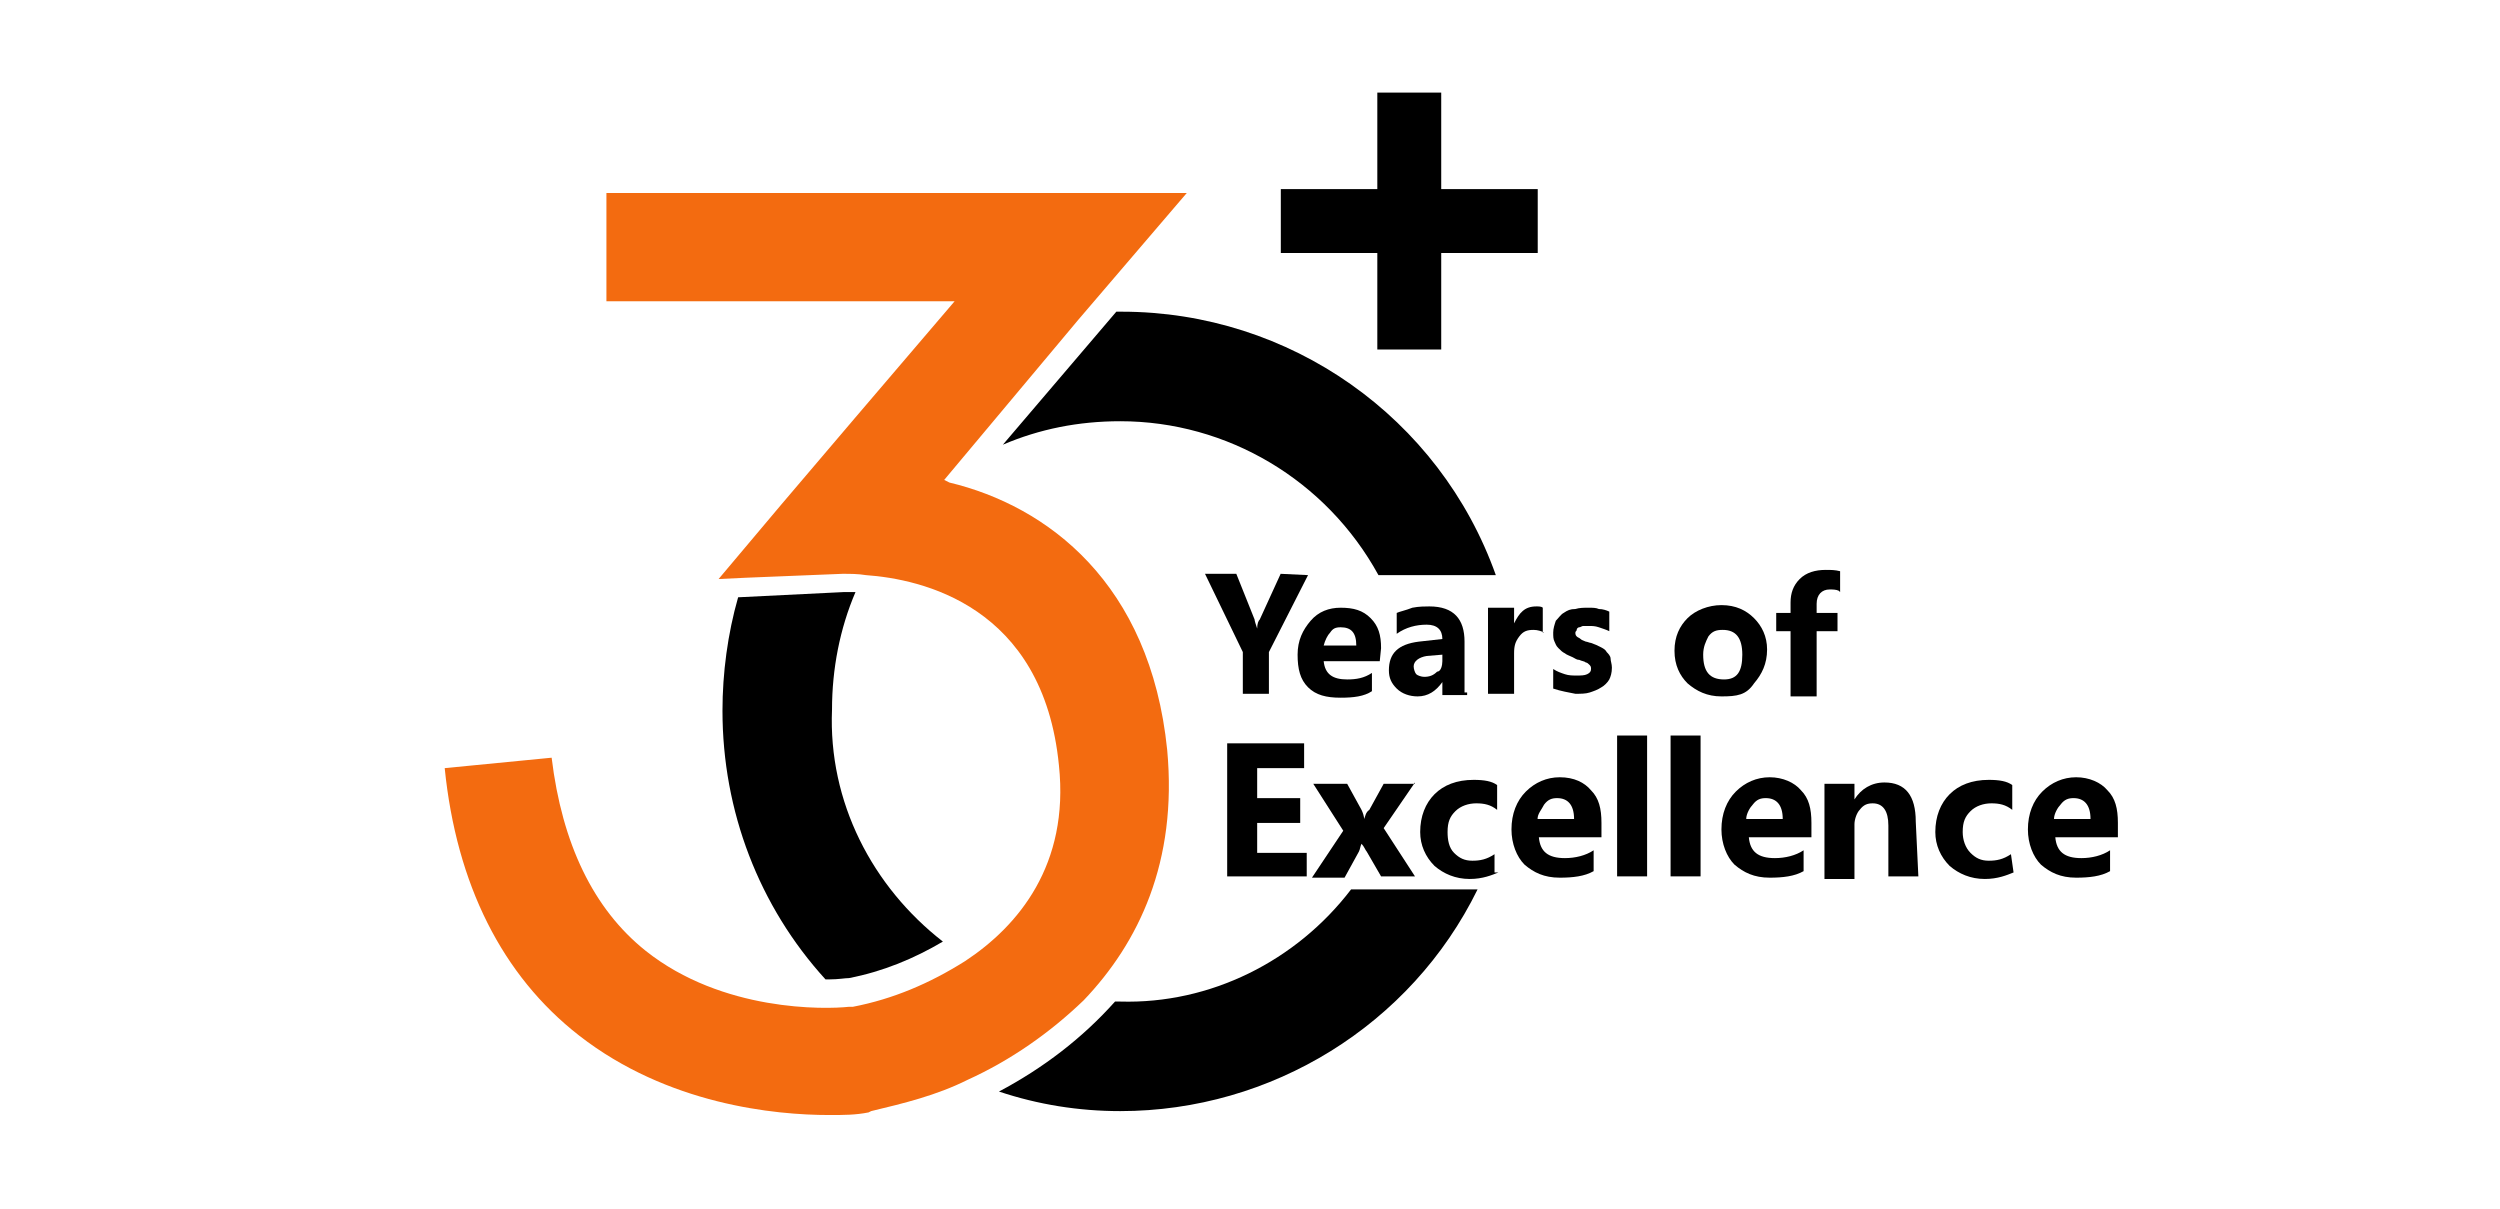
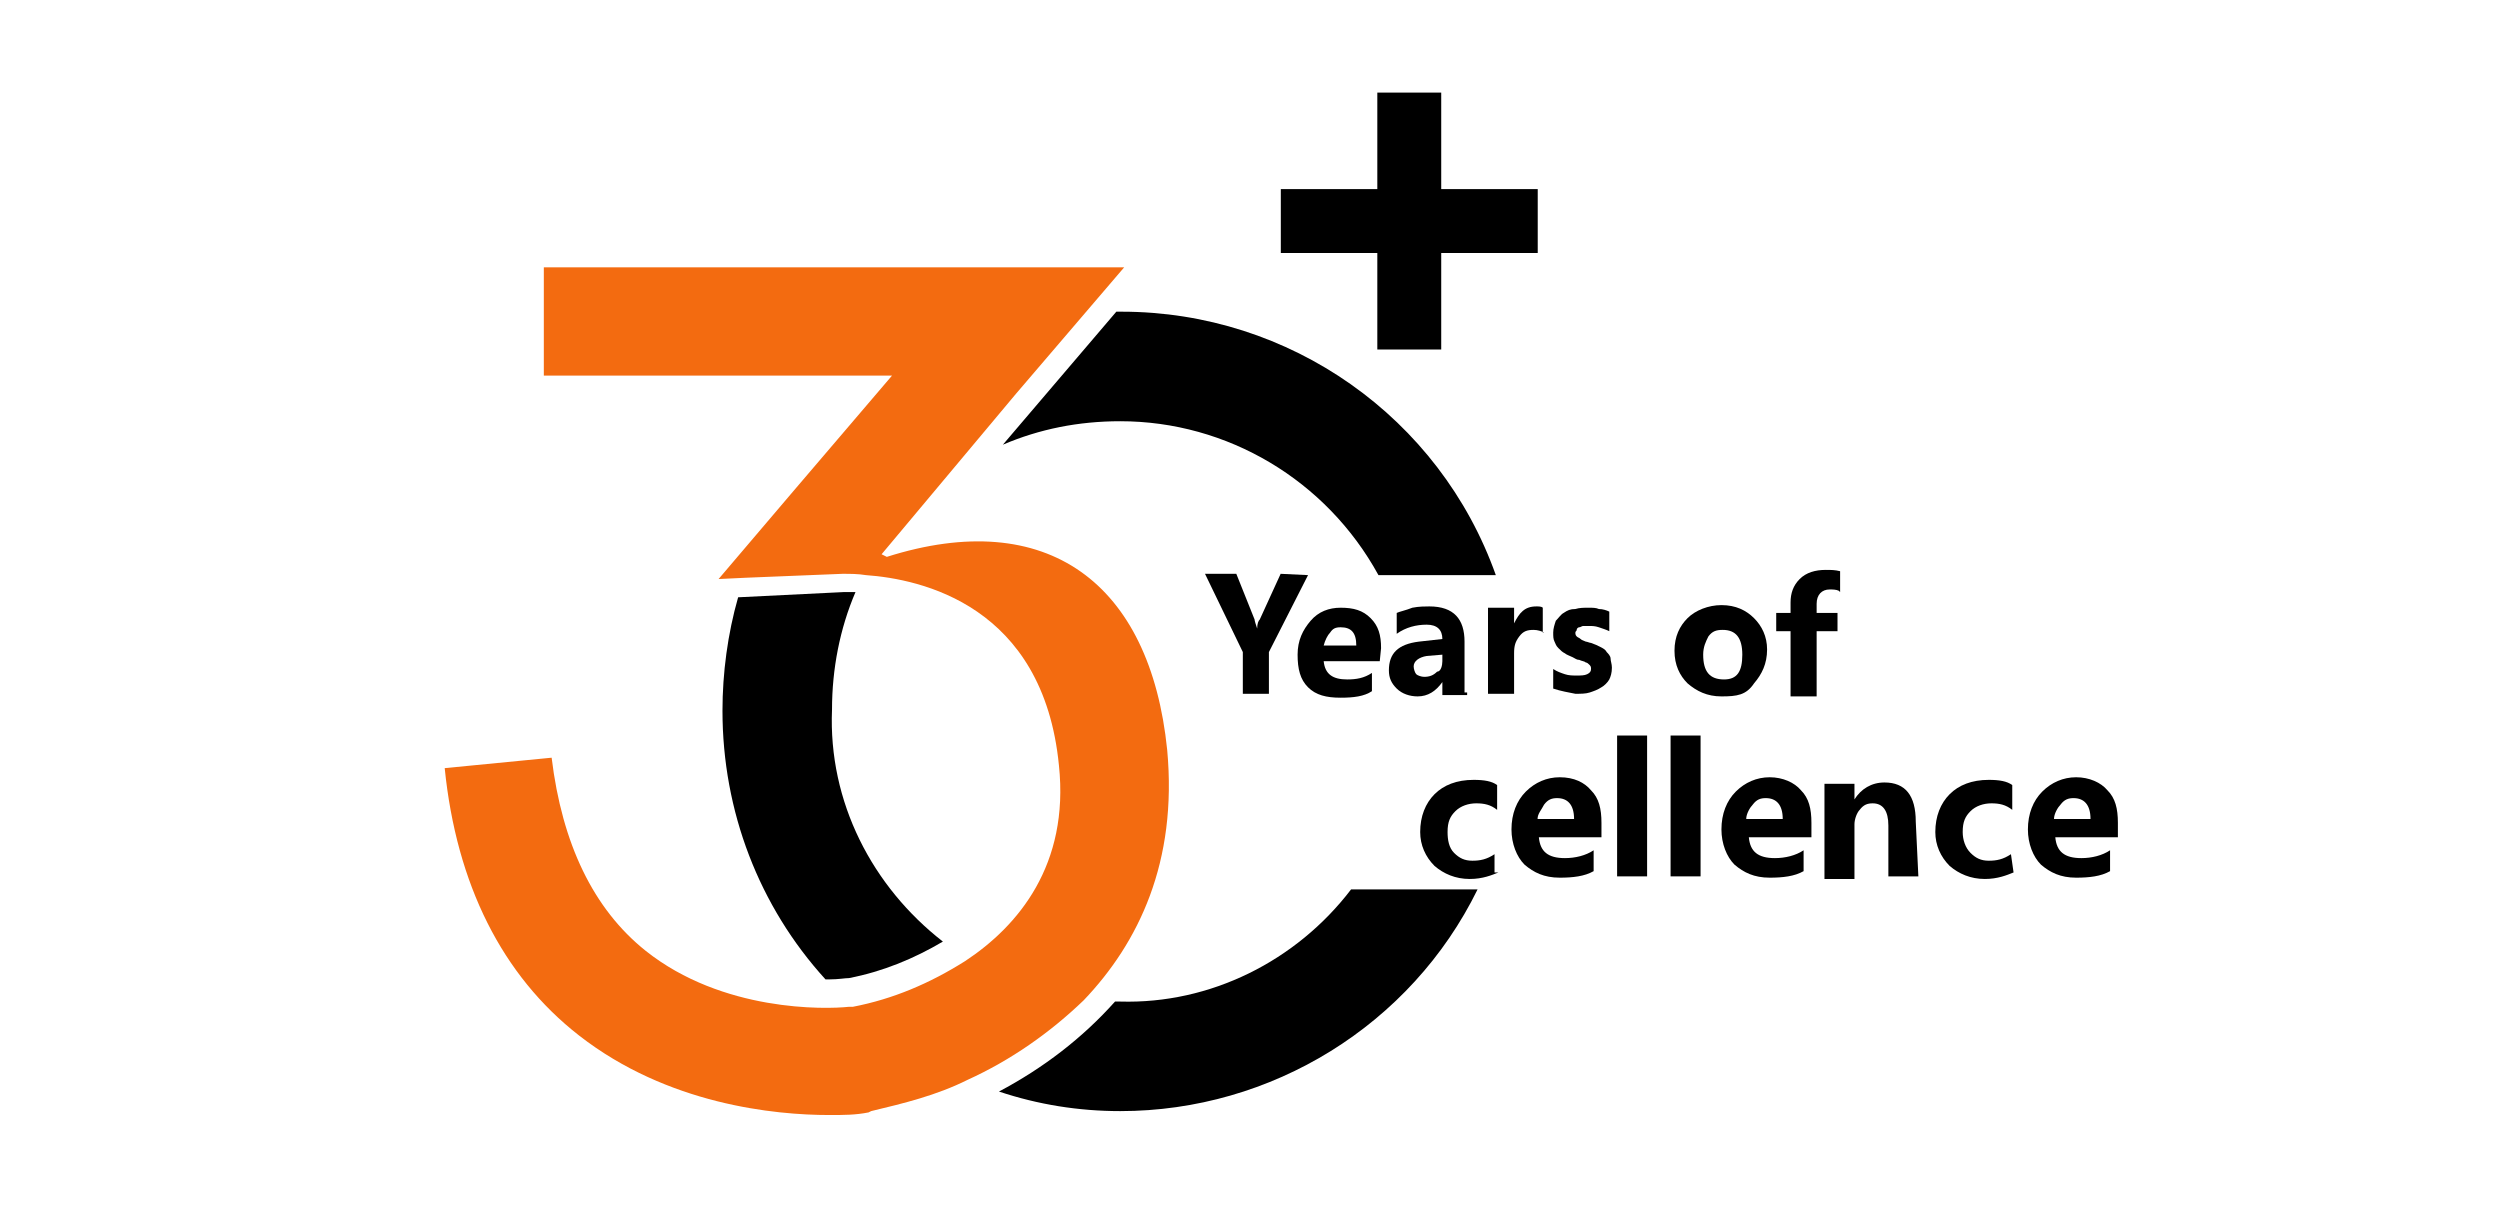
<svg xmlns="http://www.w3.org/2000/svg" version="1.1" id="Layer_1" x="0px" y="0px" viewBox="-383 234.3 191.7 92.7" style="enable-background:new -383 234.3 191.7 92.7;" xml:space="preserve">
  <style type="text/css">
	.st0{enable-background:new    ;}
	.st1{fill:#F36B10;}
</style>
  <path d="M-282.7,278.4l-3,5.9v3.2h-2v-3.2l-2.9-6h2.4l1.4,3.5c0,0.1,0.1,0.4,0.2,0.7l0,0c0-0.4,0.1-0.6,0.2-0.7l1.6-3.5  L-282.7,278.4L-282.7,278.4L-282.7,278.4z" />
  <path d="M-277.2,285h-4.3c0.1,1,0.7,1.4,1.8,1.4c0.7,0,1.3-0.1,1.9-0.5v1.4c-0.6,0.4-1.4,0.5-2.4,0.5c-1.1,0-1.9-0.2-2.5-0.8  c-0.6-0.6-0.8-1.4-0.8-2.5c0-1.1,0.4-1.9,1-2.6c0.6-0.7,1.4-1,2.3-1c1,0,1.7,0.2,2.3,0.8c0.6,0.6,0.8,1.3,0.8,2.3L-277.2,285  L-277.2,285z M-279,283.8c0-1-0.4-1.4-1.2-1.4c-0.4,0-0.6,0.1-0.8,0.4c-0.2,0.2-0.4,0.6-0.5,1h2.5V283.8L-279,283.8z" />
  <path d="M-270.5,287.6h-1.9v-1l0,0c-0.5,0.7-1.1,1.1-1.9,1.1c-0.6,0-1.2-0.2-1.6-0.6c-0.4-0.4-0.6-0.8-0.6-1.4c0-1.3,0.7-2,2.3-2.2  l1.8-0.2c0-0.7-0.4-1.1-1.2-1.1c-0.8,0-1.6,0.2-2.3,0.7v-1.6c0.2-0.1,0.7-0.2,1.2-0.4c0.5-0.1,1-0.1,1.3-0.1c1.9,0,2.7,1,2.7,2.7  v3.9H-270.5z M-272.4,285v-0.5l-1.2,0.1c-0.6,0.1-1,0.4-1,0.8c0,0.2,0.1,0.5,0.2,0.6c0.1,0.1,0.4,0.2,0.6,0.2c0.4,0,0.7-0.1,1-0.4  C-272.5,285.8-272.4,285.3-272.4,285z" />
  <path d="M-264.6,282.8c-0.2-0.1-0.5-0.2-0.8-0.2c-0.5,0-0.8,0.1-1.1,0.5s-0.4,0.7-0.4,1.3v3.1h-2v-6.6h2v1.2l0,0  c0.4-0.8,0.8-1.3,1.7-1.3c0.2,0,0.4,0,0.5,0.1v1.9H-264.6L-264.6,282.8z" />
  <path d="M-251,287.7c-1.1,0-1.9-0.4-2.6-1c-0.6-0.6-1-1.4-1-2.5c0-1.1,0.4-1.9,1-2.5c0.6-0.6,1.6-1,2.6-1c1.1,0,1.9,0.4,2.5,1  c0.6,0.6,1,1.4,1,2.4c0,1.1-0.4,1.9-1,2.6C-249.1,287.6-249.8,287.7-251,287.7z M-250.9,282.6c-0.5,0-0.8,0.1-1.1,0.5  c-0.2,0.4-0.4,0.8-0.4,1.4c0,1.3,0.5,1.9,1.6,1.9c1,0,1.4-0.6,1.4-1.9C-249.4,283.2-249.9,282.6-250.9,282.6z" />
  <path d="M-242,279.6c-0.2-0.1-0.5-0.1-0.7-0.1c-0.6,0-1,0.4-1,1.1v0.7h1.6v1.4h-1.6v5h-2v-5h-1.1v-1.4h1.1v-0.8  c0-0.7,0.2-1.3,0.7-1.8c0.5-0.5,1.2-0.7,2-0.7c0.4,0,0.7,0,1.1,0.1v1.6L-242,279.6L-242,279.6z" />
  <g class="st0">
-     <path d="M-282.8,301.5h-6.1v-10.2h5.9v1.9h-3.6v2.3h3.3v1.9h-3.3v2.3h3.8V301.5L-282.8,301.5z" />
-     <path d="M-274.5,294.3l-2.4,3.5l2.4,3.7h-2.6l-1.1-1.9c-0.1-0.1-0.2-0.4-0.4-0.6l0,0c-0.1,0.2-0.1,0.4-0.2,0.6l-1.1,2h-2.5l2.4-3.6   l-2.3-3.6h2.6l1.1,2c0.1,0.2,0.2,0.5,0.2,0.7l0,0c0.1-0.2,0.1-0.5,0.4-0.7l1.1-2h2.4V294.3z" />
    <path d="M-268.1,301.2c-0.5,0.2-1.2,0.5-2.2,0.5c-1.1,0-2-0.4-2.7-1c-0.7-0.7-1.1-1.6-1.1-2.6c0-1.2,0.4-2.2,1.1-2.9   c0.7-0.7,1.7-1.1,3-1.1c0.8,0,1.4,0.1,1.8,0.4v1.9c-0.5-0.4-1-0.5-1.6-0.5s-1.2,0.2-1.6,0.6s-0.6,0.8-0.6,1.6   c0,0.6,0.1,1.2,0.5,1.6c0.4,0.4,0.8,0.6,1.4,0.6c0.6,0,1.1-0.1,1.7-0.5v1.4H-268.1L-268.1,301.2z" />
    <path d="M-260.2,298.5h-4.8c0.1,1.1,0.7,1.6,2,1.6c0.8,0,1.6-0.2,2.2-0.6v1.6c-0.7,0.4-1.6,0.5-2.6,0.5c-1.2,0-2-0.4-2.7-1   c-0.6-0.6-1-1.6-1-2.7c0-1.2,0.4-2.2,1.1-2.9c0.7-0.7,1.6-1.1,2.6-1.1c1.1,0,1.9,0.4,2.4,1c0.6,0.6,0.8,1.4,0.8,2.5V298.5   L-260.2,298.5z M-262.3,297.1c0-1.1-0.5-1.6-1.3-1.6c-0.4,0-0.7,0.1-1,0.5c-0.2,0.4-0.5,0.7-0.5,1.1H-262.3L-262.3,297.1z" />
    <path d="M-256.7,301.5h-2.3v-10.8h2.3V301.5z" />
    <path d="M-252.6,301.5h-2.3v-10.8h2.3V301.5z" />
    <path d="M-244.1,298.5h-4.8c0.1,1.1,0.7,1.6,2,1.6c0.8,0,1.6-0.2,2.2-0.6v1.6c-0.7,0.4-1.6,0.5-2.6,0.5c-1.2,0-2-0.4-2.7-1   c-0.6-0.6-1-1.6-1-2.7c0-1.2,0.4-2.2,1.1-2.9c0.7-0.7,1.6-1.1,2.6-1.1s1.9,0.4,2.4,1c0.6,0.6,0.8,1.4,0.8,2.5L-244.1,298.5   L-244.1,298.5z M-246.3,297.1c0-1.1-0.5-1.6-1.3-1.6c-0.4,0-0.7,0.1-1,0.5c-0.2,0.2-0.5,0.7-0.5,1.1H-246.3L-246.3,297.1z" />
    <path d="M-235.9,301.5h-2.3v-3.9c0-1.1-0.4-1.7-1.2-1.7c-0.4,0-0.7,0.1-1,0.5c-0.2,0.2-0.4,0.7-0.4,1.1v4.2h-2.3v-7.3h2.3v1.2l0,0   c0.5-0.8,1.3-1.3,2.3-1.3c1.6,0,2.4,1,2.4,3L-235.9,301.5L-235.9,301.5z" />
    <path d="M-228.6,301.2c-0.5,0.2-1.2,0.5-2.2,0.5c-1.1,0-2-0.4-2.7-1c-0.7-0.7-1.1-1.6-1.1-2.6c0-1.2,0.4-2.2,1.1-2.9   c0.7-0.7,1.7-1.1,3-1.1c0.8,0,1.4,0.1,1.8,0.4v1.9c-0.5-0.4-1-0.5-1.6-0.5c-0.6,0-1.2,0.2-1.6,0.6s-0.6,0.8-0.6,1.6   c0,0.6,0.2,1.2,0.6,1.6c0.4,0.4,0.8,0.6,1.4,0.6c0.6,0,1.1-0.1,1.7-0.5L-228.6,301.2L-228.6,301.2z" />
    <path d="M-220.6,298.5h-4.8c0.1,1.1,0.7,1.6,2,1.6c0.8,0,1.6-0.2,2.2-0.6v1.6c-0.7,0.4-1.6,0.5-2.6,0.5c-1.2,0-2-0.4-2.7-1   c-0.6-0.6-1-1.6-1-2.7c0-1.2,0.4-2.2,1.1-2.9c0.7-0.7,1.6-1.1,2.6-1.1s1.9,0.4,2.4,1c0.6,0.6,0.8,1.4,0.8,2.5L-220.6,298.5   L-220.6,298.5z M-222.7,297.1c0-1.1-0.5-1.6-1.3-1.6c-0.4,0-0.7,0.1-1,0.5c-0.2,0.2-0.5,0.7-0.5,1.1H-222.7L-222.7,297.1z" />
  </g>
-   <path id="Path_179" class="st1" d="M-293.5,291.8c0.8,8.6-2.2,14.8-6.4,19.2c-2.6,2.5-5.6,4.6-8.9,6.1c-2.4,1.2-4.9,1.8-7.4,2.4  l-0.2,0.1c-1,0.2-1.9,0.2-3,0.2c-4.2,0-12.4-0.8-19.2-6.1c-5.9-4.6-9.4-11.6-10.3-20.5l8.2-0.8c0.8,6.6,3.2,11.6,7.2,14.8  c5.9,4.7,13.8,4.5,15.6,4.3c0.2,0,0.2,0,0.3,0c3.1-0.6,5.9-1.8,8.6-3.5c4.1-2.7,8-7.4,7.2-15c-1.2-12.3-10.6-14.3-14.8-14.6  c-0.6-0.1-1.2-0.1-1.8-0.1l-7.4,0.3l-2.1,0.1l4.8-5.7l5.7-6.7l7.6-8.9h-26.7v-8.3h44.5l-8.3,9.7l-10.3,12.3c0.2,0.1,0.2,0.1,0.4,0.2  C-302.7,273.1-294.8,279-293.5,291.8z" />
+   <path id="Path_179" class="st1" d="M-293.5,291.8c0.8,8.6-2.2,14.8-6.4,19.2c-2.6,2.5-5.6,4.6-8.9,6.1c-2.4,1.2-4.9,1.8-7.4,2.4  l-0.2,0.1c-1,0.2-1.9,0.2-3,0.2c-4.2,0-12.4-0.8-19.2-6.1c-5.9-4.6-9.4-11.6-10.3-20.5l8.2-0.8c0.8,6.6,3.2,11.6,7.2,14.8  c5.9,4.7,13.8,4.5,15.6,4.3c0.2,0,0.2,0,0.3,0c3.1-0.6,5.9-1.8,8.6-3.5c4.1-2.7,8-7.4,7.2-15c-1.2-12.3-10.6-14.3-14.8-14.6  c-0.6-0.1-1.2-0.1-1.8-0.1l-7.4,0.3l-2.1,0.1l5.7-6.7l7.6-8.9h-26.7v-8.3h44.5l-8.3,9.7l-10.3,12.3c0.2,0.1,0.2,0.1,0.4,0.2  C-302.7,273.1-294.8,279-293.5,291.8z" />
  <path id="Path_180" d="M-279.4,302.5h9.7c-5.1,10.4-15.8,17-27.4,17c-3.2,0-6.3-0.5-9.3-1.5c3.4-1.8,6.4-4.1,8.9-6.9  c0.2,0,0.2,0,0.4,0C-290.2,311.3-283.6,308-279.4,302.5z" />
  <path id="Path_181" d="M-297.1,266.6c-3.2,0-6.2,0.6-9,1.8l8.7-10.2c0.2,0,0.2,0,0.4,0c12.9,0,24.4,8.1,28.7,20.2h-9  C-281.3,271.1-288.9,266.6-297.1,266.6z" />
  <path id="Path_182" d="M-310.7,306.5c-2.2,1.3-4.6,2.3-7.2,2.8c-0.3,0-0.8,0.1-1.5,0.1c-0.2,0-0.2,0-0.3,0  c-5.1-5.6-7.9-12.9-7.9-20.6c0-2.9,0.4-5.9,1.2-8.7l8.1-0.4c0.2,0,0.2,0,0.4,0c0.2,0,0.3,0,0.5,0c-1.2,2.8-1.8,5.9-1.8,9  C-319.5,295.8-316.1,302.3-310.7,306.5z" />
  <g id="Group_107" transform="translate(111.213)">
    <path id="Path_183" d="M-376.3,248.8v4.9h-7.4v7.4h-4.9v-7.4h-7.4v-4.9h7.4v-7.4h4.9v7.4L-376.3,248.8L-376.3,248.8z" />
  </g>
  <g>
    <path d="M-263.9,287.1v-1.5c0.3,0.2,0.6,0.3,0.9,0.4c0.3,0.1,0.6,0.1,0.9,0.1c0.3,0,0.6,0,0.8-0.1c0.2-0.1,0.3-0.2,0.3-0.4   c0-0.1,0-0.2-0.1-0.3c-0.1-0.1-0.2-0.2-0.3-0.2c-0.1-0.1-0.3-0.1-0.5-0.2c-0.2,0-0.3-0.1-0.5-0.2c-0.2-0.1-0.5-0.2-0.6-0.3   c-0.2-0.1-0.3-0.2-0.5-0.4s-0.2-0.3-0.3-0.5s-0.1-0.4-0.1-0.7c0-0.3,0.1-0.6,0.2-0.9c0.2-0.2,0.4-0.5,0.6-0.6   c0.3-0.2,0.5-0.3,0.9-0.3c0.3-0.1,0.7-0.1,1-0.1c0.3,0,0.6,0,0.8,0.1c0.3,0,0.6,0.1,0.8,0.2v1.5c-0.2-0.1-0.5-0.2-0.8-0.3   c-0.3-0.1-0.5-0.1-0.8-0.1c-0.1,0-0.2,0-0.4,0c-0.1,0-0.2,0.1-0.3,0.1c-0.1,0-0.2,0.1-0.2,0.2s-0.1,0.1-0.1,0.2   c0,0.1,0,0.2,0.1,0.3c0.1,0.1,0.2,0.1,0.3,0.2c0.1,0.1,0.2,0.1,0.4,0.2c0.1,0,0.3,0.1,0.4,0.1c0.3,0.1,0.5,0.2,0.7,0.3   s0.4,0.2,0.5,0.4c0.1,0.1,0.3,0.3,0.3,0.5s0.1,0.4,0.1,0.7c0,0.4-0.1,0.7-0.2,0.9s-0.4,0.5-0.6,0.6c-0.3,0.2-0.6,0.3-0.9,0.4   c-0.3,0.1-0.7,0.1-1.1,0.1C-262.7,287.4-263.3,287.3-263.9,287.1z" />
  </g>
</svg>